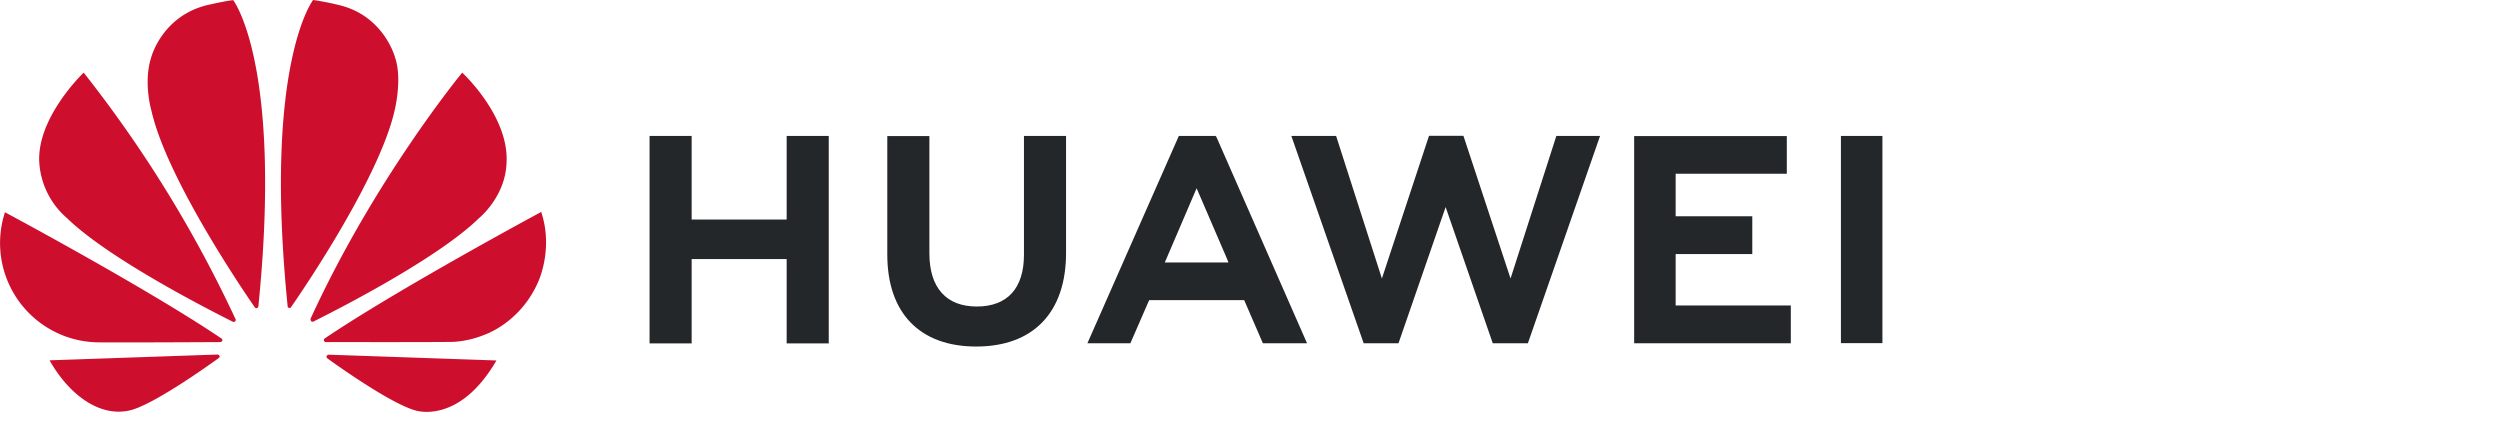
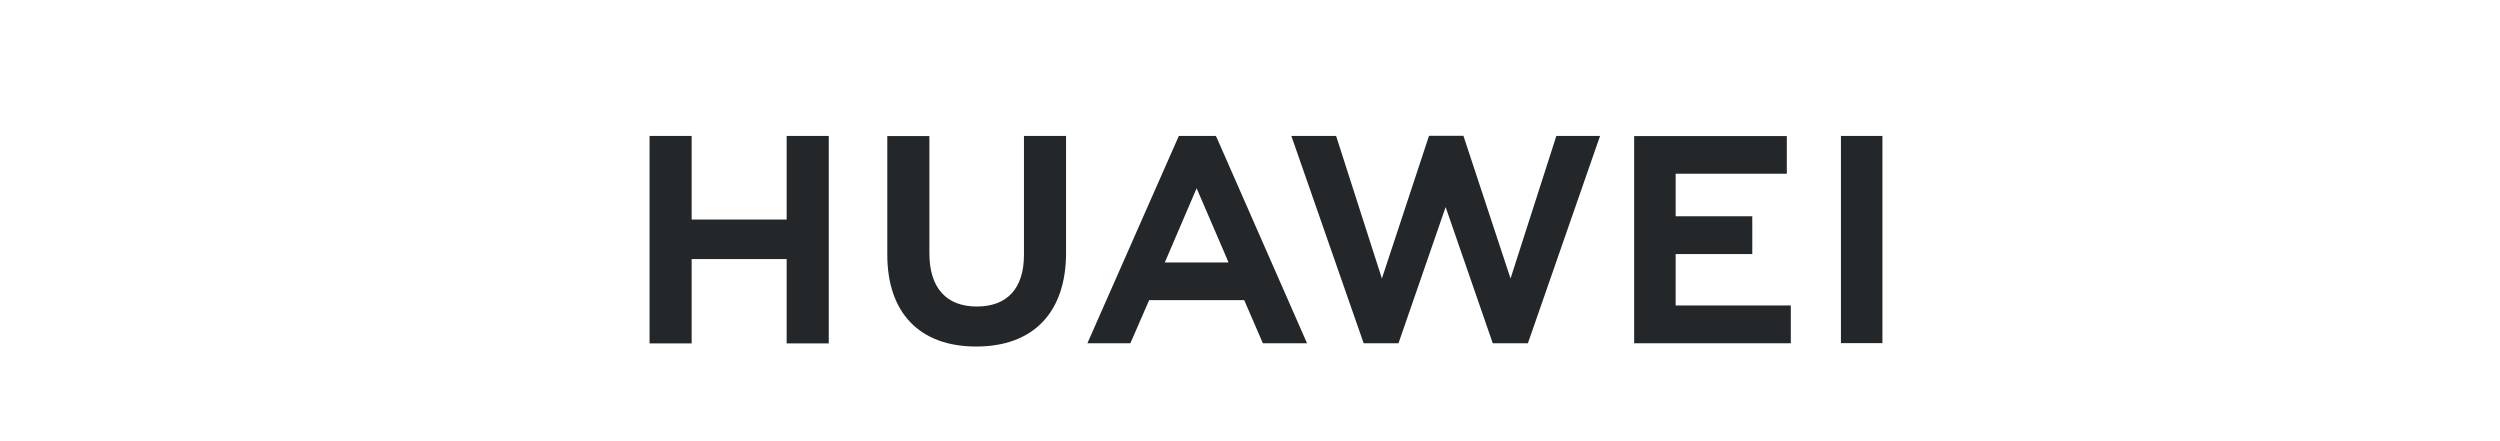
<svg xmlns="http://www.w3.org/2000/svg" xmlns:ns1="http://www.inkscape.org/namespaces/inkscape" xmlns:ns2="http://sodipodi.sourceforge.net/DTD/sodipodi-0.dtd" width="255" height="45" viewBox="0 0 67.469 11.906" version="1.1" id="svg8" ns1:version="0.92.5 (2060ec1f9f, 2020-04-08)" ns2:docname="brand-huawei.svg">
  <defs id="defs2" />
  <ns2:namedview id="base" pagecolor="#ffffff" bordercolor="#666666" borderopacity="1.0" ns1:pageopacity="0.0" ns1:pageshadow="2" ns1:zoom="2.2" ns1:cx="106.21225" ns1:cy="1.0984741" ns1:document-units="mm" ns1:current-layer="layer1" showgrid="false" units="px" ns1:snap-global="false" />
  <g ns1:label="レイヤー 1" ns1:groupmode="layer" id="layer1" transform="translate(0,-285.094)">
    <g transform="matrix(0.04,0,0,0.04,-0.214,285.094)" id="g824">
      <path style="fill:#24272a" ns1:connector-curvature="0" id="path2" d="m 696.2,91.7 h 28.4 v 79 c 0,40.1 -22.1,63.1 -60.6,63.1 -38.1,0 -60,-22.6 -60,-62 v -80 h 28.4 v 79.1 c 0,23.4 11.5,35.9 32,35.9 20.5,0 31.8,-12.2 31.8,-34.9 z m -160,56.4 H 472 V 91.7 h -28.4 v 140 H 472 v -56.9 h 64.1 v 56.9 h 28.4 v -140 h -28.4 v 56.4 z m 711.2,-56.4 v 139.8 h 28 V 91.7 Z m -111.5,79.7 h 51.7 v -25.5 h -51.7 v -28.7 h 75 V 91.8 h -103 v 139.8 h 105.7 v -25.5 h -77.7 z m -111.4,16.5 -31.8,-96.3 h -23.2 l -31.8,96.3 -30.9,-96.2 h -30.2 l 48.8,139.9 h 23.5 l 31.8,-91.9 31.8,91.9 h 23.7 l 48.7,-139.9 h -29.5 z M 826.1,92.5 887.2,231.6 h -29.8 l -12.6,-29.1 h -64.1 l -0.9,2 -11.8,27.1 H 739 L 800.7,91.7 h 24.8 z m 6.8,81.4 -20.2,-46.9 -20.1,46.9 -1.4,3.2 h 43 z" />
-       <path style="fill:#ce0e2d" ns1:connector-curvature="0" id="path4" d="m 164,216.8 c 0.4,-0.3 0.5,-0.9 0.3,-1.4 A 839.8,839.8 0 0 0 61.8,49 c 0,0 -32.2,30.6 -29.9,61.3 a 54,54 0 0 0 18.7,36.9 c 28.1,27.4 96.1,62 111.9,69.9 0.5,0.2 1.1,0.1 1.5,-0.3 m -10.5,23.4 c -0.2,-0.6 -0.8,-1 -1.5,-1 l -113.2,3.9 c 12.3,21.9 33,38.9 54.5,33.7 14.9,-3.7 48.5,-27.2 59.6,-35.2 0.9,-0.7 0.6,-1.3 0.6,-1.4 m 1.7,-10.1 c 0.6,-0.9 -0.4,-1.7 -0.4,-1.7 C 105.1,194.8 8.7,143.2 8.7,143.2 a 67,67 0 0 0 60.4,87.7 c 1.7,0.3 67.3,0 84.9,-0.1 0.5,-0.1 0.9,-0.3 1.2,-0.7 m 7.5,-230 c -4.9,0.4 -18.2,3.5 -18.2,3.5 -30,7.7 -37.1,35 -37.1,35 -5.5,17.1 0.1,36 0.1,36 10,44.4 59.2,117.5 69.8,132.8 0.7,0.8 1.3,0.5 1.3,0.5 0.6,-0.2 1.1,-0.7 1.1,-1.4 C 196.1,43.3 162.7,0.1 162.7,0.1 m 37.5,207.6 c 0.6,0.2 1.3,0 1.6,-0.6 10.9,-15.7 59.8,-88.4 69.8,-132.6 0,0 5.4,-21.4 0.2,-36 0,0 -7.4,-27.7 -37.4,-35 0,0 -8.6,-2.2 -17.8,-3.5 0,0 -33.6,43.2 -17.2,206.4 -0.1,0.6 0.3,1.1 0.8,1.3 m 26.8,31.6 a 2,2 0 0 0 -1.3,0.9 c -0.1,0.6 0,1.1 0.4,1.5 10.8,7.8 43.7,30.8 59.5,35.2 0,0 29.3,10 54.7,-33.7 z M 370.5,143 c 0,0 -96.2,51.7 -146,85.3 -0.5,0.4 -0.8,1 -0.6,1.6 0,0 0.5,0.9 1.2,0.9 17.8,0 85.2,0.1 87,-0.2 6.7,-0.5 13.3,-2 19.5,-4.5 0,0 24,-7.6 36.4,-34.9 0,0 11.1,-22.2 2.5,-48.2 m -155.1,73.8 c 0.4,0.3 1,0.4 1.5,0.1 16.2,-8.1 83.7,-42.4 111.6,-69.7 0,0 17.7,-14.2 18.6,-37.1 2,-31.7 -29.9,-61.1 -29.9,-61.1 0,0 -59,71.5 -102.3,166 a 2,2 0 0 0 0.5,1.8" />
    </g>
  </g>
</svg>